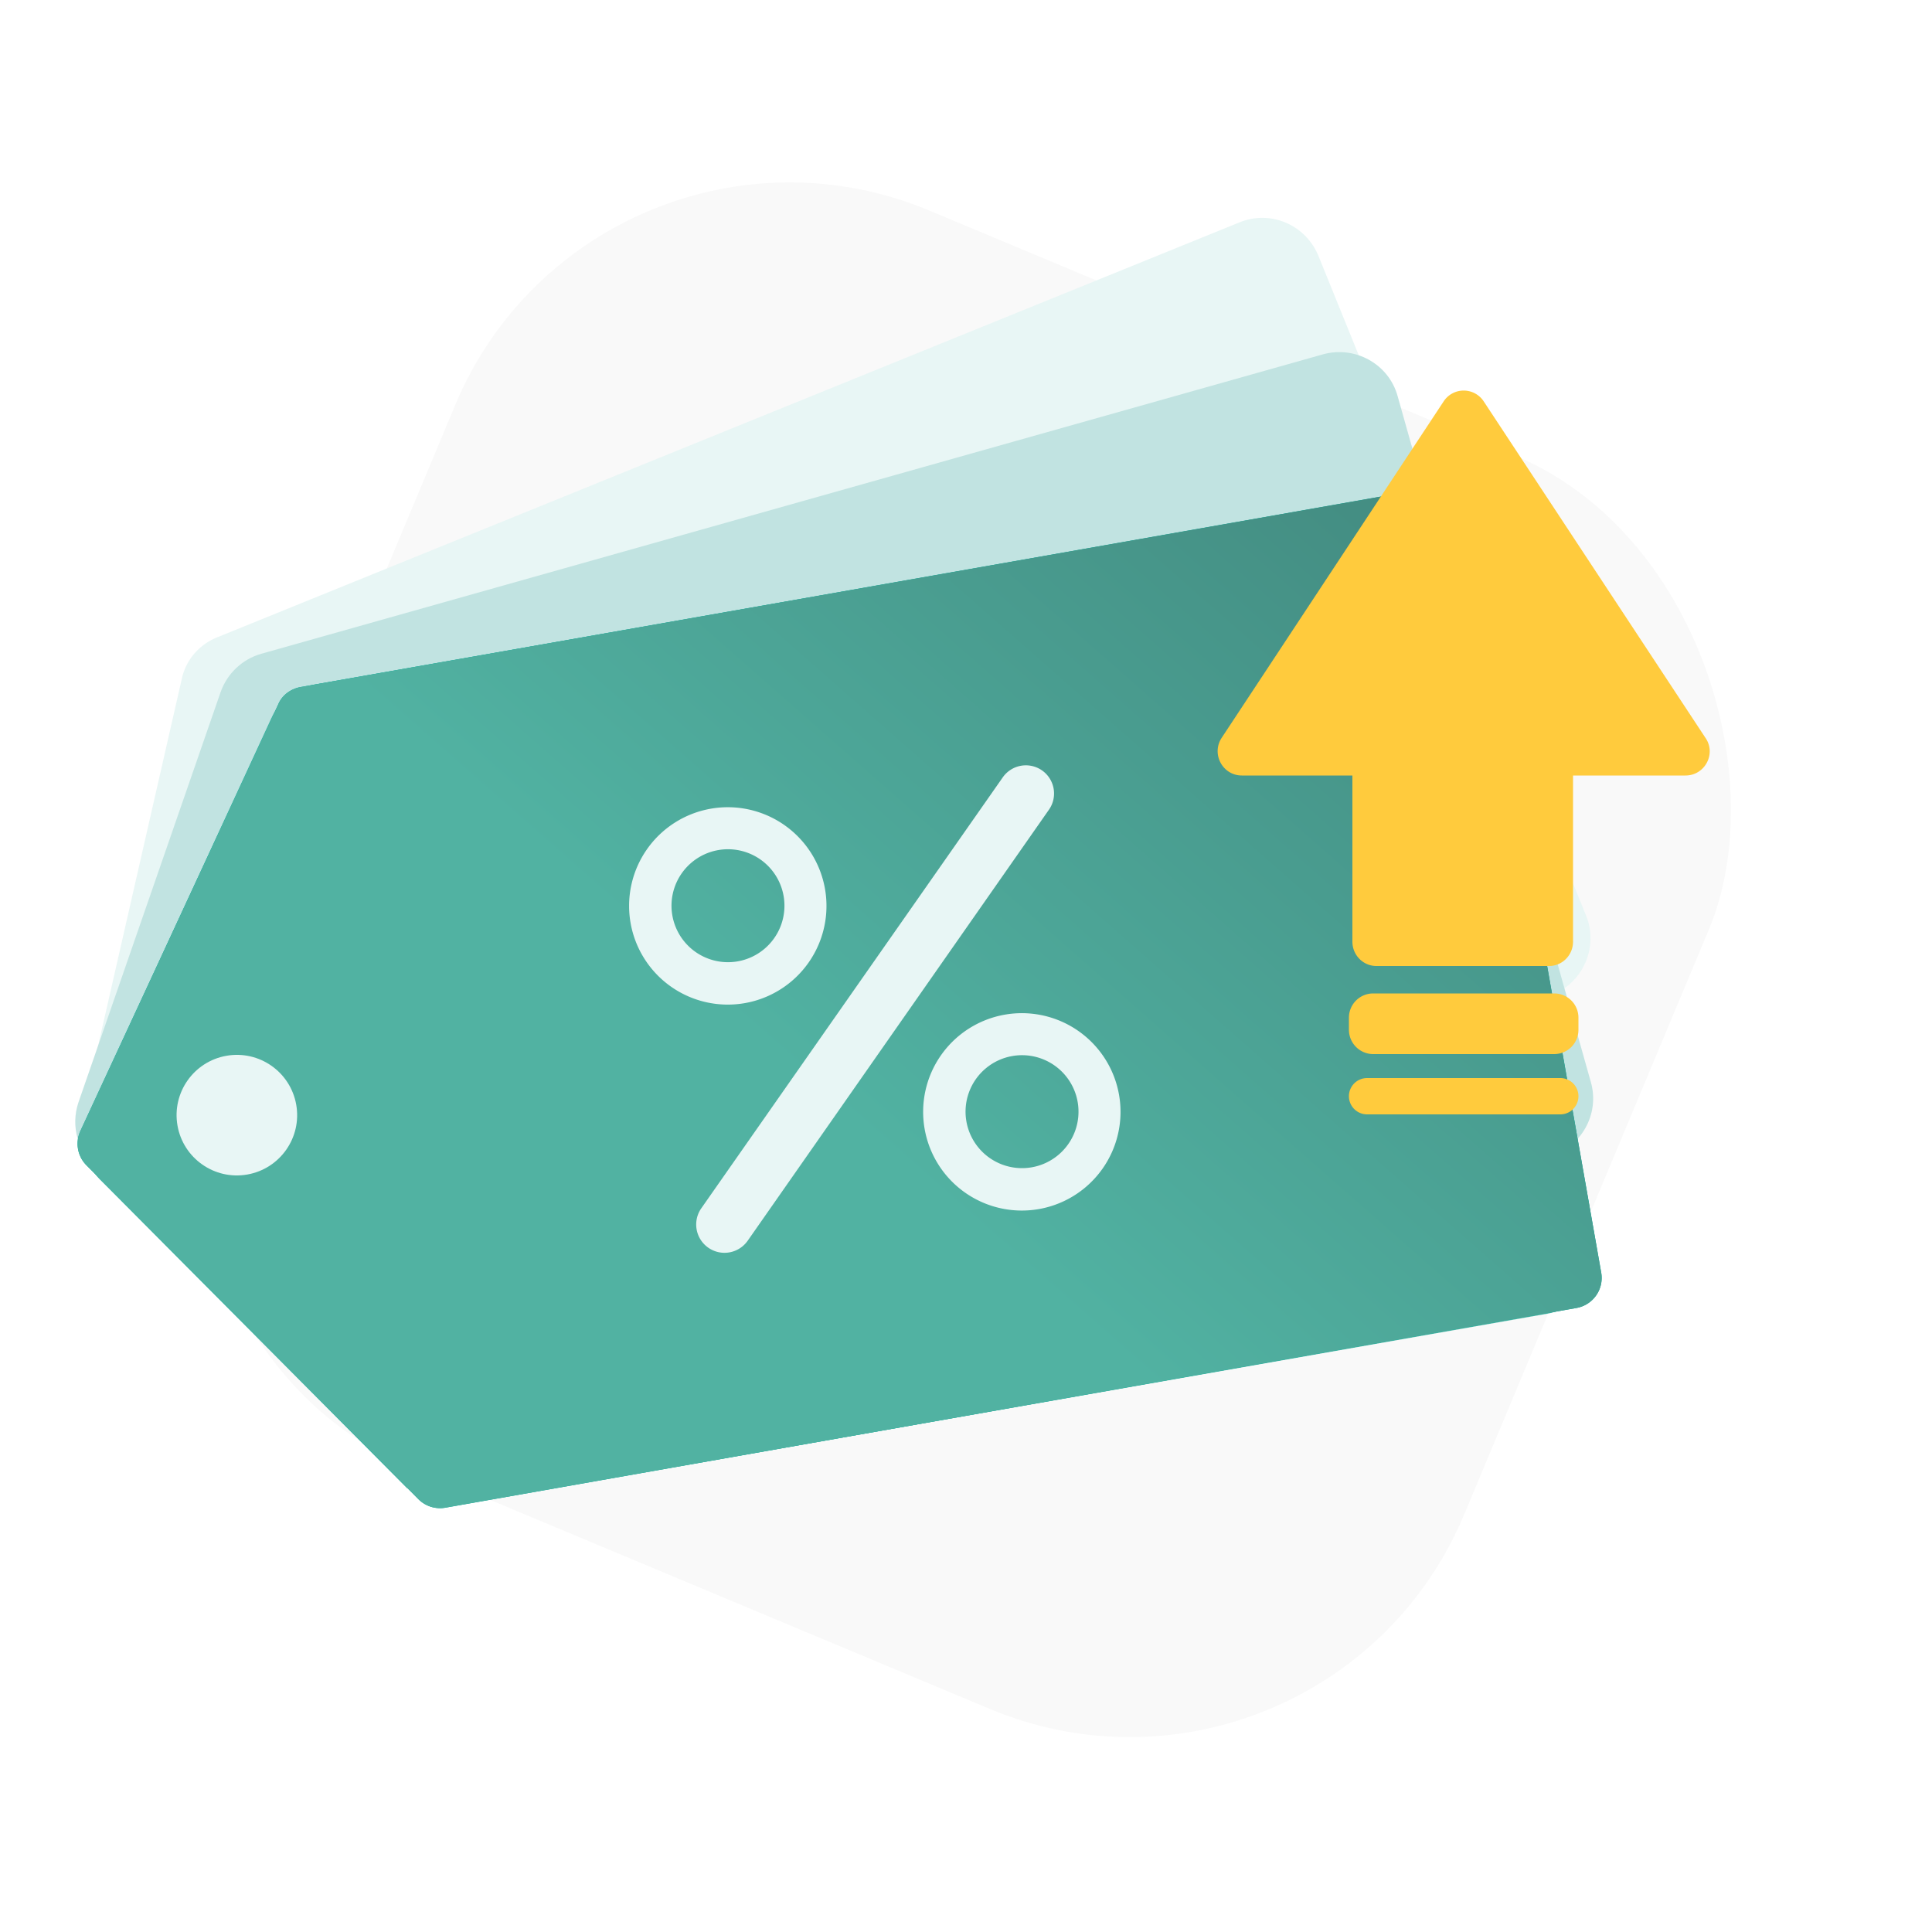
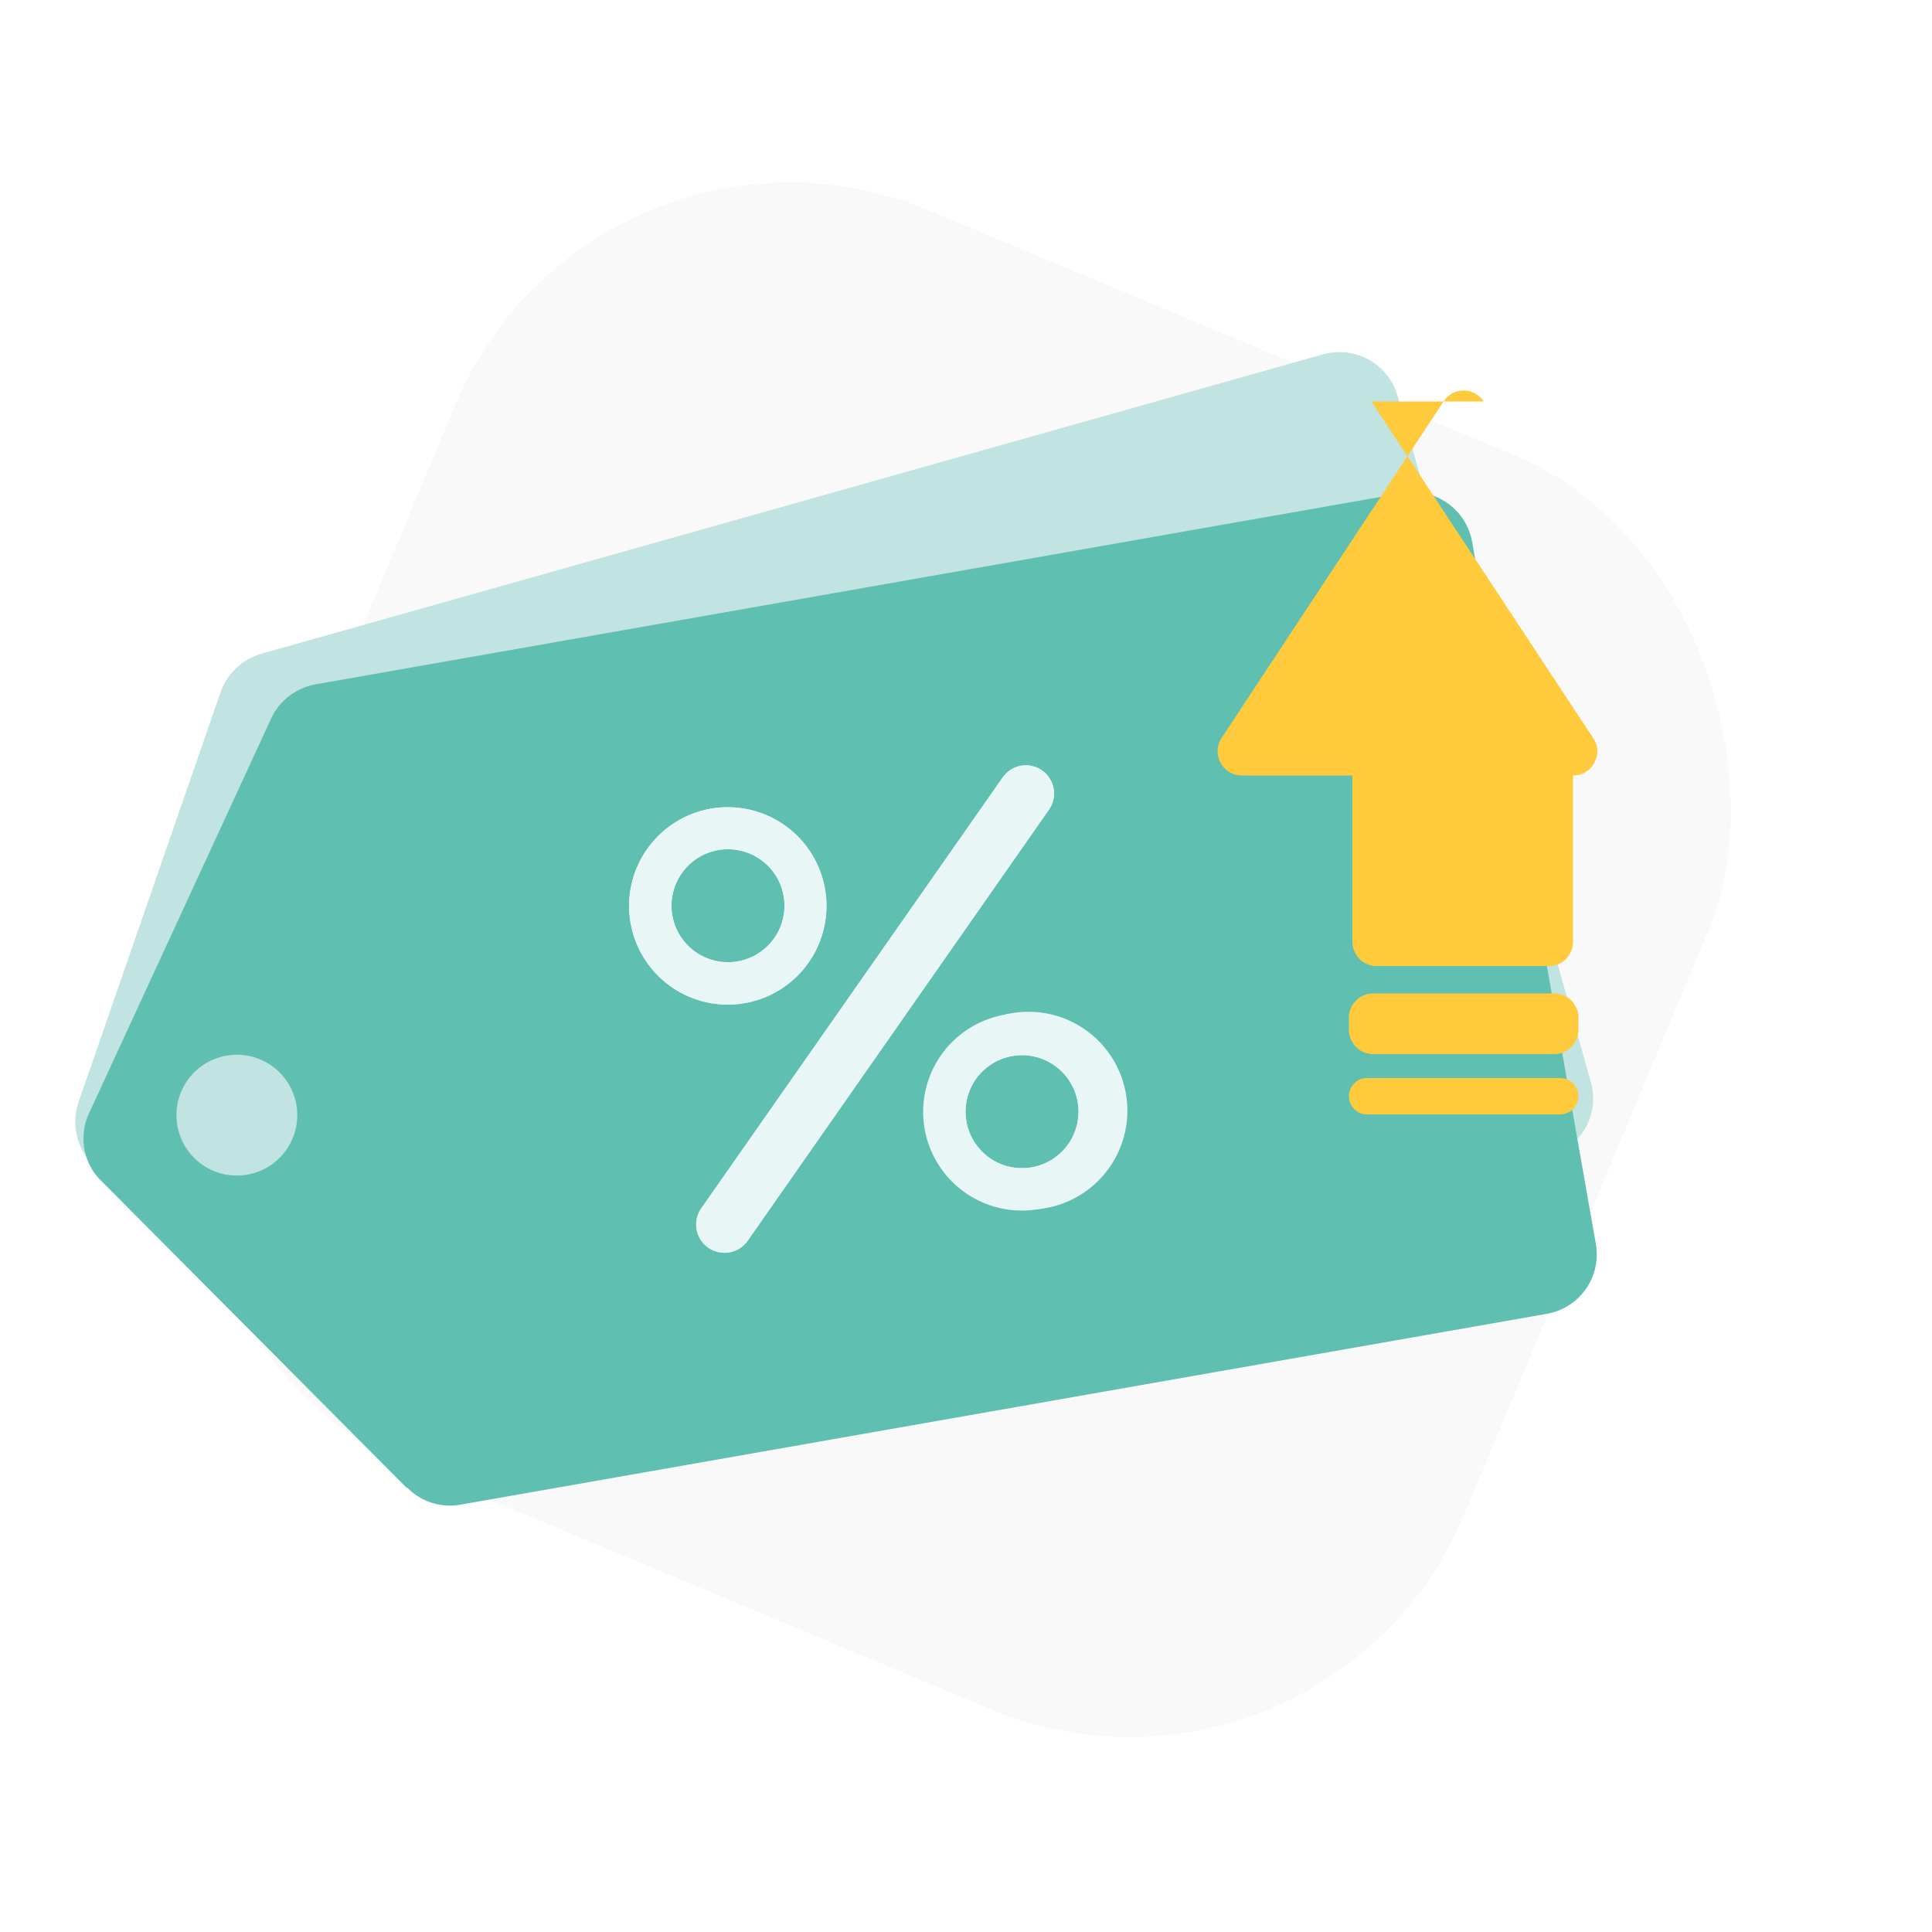
<svg xmlns="http://www.w3.org/2000/svg" width="50" height="50" fill="none">
  <g clip-path="url(#a)">
    <rect x="15.4" y="1.83" width="35.17" height="35.17" rx="9.38" transform="rotate(22.7 15.4 1.83)" fill="#F9F9F9" />
-     <path d="M13.73 36.46c-.48.2-1.01.14-1.44-.14L2.87 30.2a1.56 1.56 0 0 1-.67-1.65l2.5-10.96c.1-.5.45-.91.93-1.1L32.09 5.75c.8-.32 1.7.07 2.03.87l6.93 17.08c.32.8-.07 1.71-.86 2.04L13.73 36.46Z" fill="#E8F6F5" />
    <path d="M12.62 37.68c-.5.13-1.02.02-1.42-.3l-8.68-7.13c-.5-.42-.7-1.1-.49-1.72l3.68-10.62c.17-.48.56-.85 1.05-.99l27.48-7.75c.83-.23 1.7.25 1.93 1.08l5 17.75c.24.83-.25 1.7-1.08 1.93l-27.47 7.75Z" fill="#C1E3E1" />
    <path fill-rule="evenodd" clip-rule="evenodd" d="M10.54 38.5c.36.37.88.53 1.38.44L40.04 34a1.56 1.56 0 0 0 1.26-1.81l-3.2-18.16a1.56 1.56 0 0 0-1.8-1.27L8.17 17.71c-.5.09-.94.42-1.15.88L2.31 28.8c-.28.59-.16 1.3.3 1.75l7.93 7.97ZM6.4 30.4a1.56 1.56 0 1 0-.54-3.08 1.56 1.56 0 0 0 .54 3.08Z" fill="#5FBFB0" />
    <path fill-rule="evenodd" clip-rule="evenodd" d="M19.09 24.88a1.46 1.46 0 1 0-.5-2.88 1.46 1.46 0 0 0 .5 2.88Zm.19 1.08a2.55 2.55 0 1 0-.89-5.03 2.55 2.55 0 0 0 .89 5.03Zm7.42 4.25a1.46 1.46 0 1 0-.5-2.88 1.46 1.46 0 0 0 .5 2.88Zm.19 1.08a2.56 2.56 0 1 0-.89-5.03 2.56 2.56 0 0 0 .89 5.03Zm.08-11.35a.73.73 0 0 0-1.02.18l-7.8 11.15a.73.73 0 0 0 1.2.84l7.8-11.16a.73.73 0 0 0-.18-1.01Z" fill="#E8F6F5" />
-     <path d="M11.52 39.02a.79.79 0 0 1-.7-.23l-8.58-8.63a.79.79 0 0 1-.16-.89L7.2 18.23c.1-.24.32-.4.58-.45l29.27-5.16c.43-.08.84.2.92.64l3.47 19.68a.79.79 0 0 1-.64.91l-29.28 5.17Z" fill="#00B5A2" />
-     <path d="M11.52 39.02a.79.79 0 0 1-.7-.23l-8.58-8.63a.79.79 0 0 1-.16-.89L7.2 18.23c.1-.24.32-.4.58-.45l29.27-5.16c.43-.08.84.2.92.64l3.47 19.68a.79.79 0 0 1-.64.91l-29.28 5.17Z" fill="url(#b)" />
-     <circle cx="6.13" cy="28.86" r="1.56" transform="rotate(-10 6.13 28.86)" fill="#E8F6F5" />
    <path fill-rule="evenodd" clip-rule="evenodd" d="M19.09 24.88a1.46 1.46 0 1 0-.5-2.88 1.46 1.46 0 0 0 .5 2.88Zm.19 1.08a2.55 2.55 0 1 0-.89-5.03 2.55 2.55 0 0 0 .89 5.03Zm7.42 4.25a1.46 1.46 0 1 0-.5-2.88 1.46 1.46 0 0 0 .5 2.88Zm.19 1.08a2.55 2.55 0 1 0-.89-5.03 2.55 2.55 0 0 0 .89 5.03Zm.08-11.35a.73.73 0 0 0-1.02.18l-7.8 11.15a.73.73 0 1 0 1.2.84l7.8-11.16a.73.73 0 0 0-.18-1.01Z" fill="#E8F6F5" />
    <g filter="url(#c)">
-       <path fill-rule="evenodd" clip-rule="evenodd" d="M38.4 10.39a.62.62 0 0 0-1.04 0l-5.74 8.7c-.28.42.02.98.52.98H35v4.3c0 .35.28.63.62.63h4.47c.34 0 .62-.28.62-.63v-4.3h2.91c.5 0 .8-.56.52-.97l-5.74-8.71Zm-3.49 15.95c0-.35.28-.63.63-.63h4.68c.35 0 .63.28.63.63v.31c0 .35-.28.63-.63.63h-4.68a.63.63 0 0 1-.63-.63v-.31Zm.47 1.56a.47.47 0 1 0 0 .94h5a.47.47 0 0 0 0-.94h-5Z" fill="#FFCB3D" />
+       <path fill-rule="evenodd" clip-rule="evenodd" d="M38.4 10.39a.62.62 0 0 0-1.04 0l-5.74 8.7c-.28.42.02.98.52.98H35v4.3c0 .35.28.63.62.63h4.47c.34 0 .62-.28.62-.63v-4.3c.5 0 .8-.56.52-.97l-5.74-8.71Zm-3.49 15.95c0-.35.28-.63.63-.63h4.68c.35 0 .63.28.63.63v.31c0 .35-.28.63-.63.63h-4.68a.63.63 0 0 1-.63-.63v-.31Zm.47 1.56a.47.47 0 1 0 0 .94h5a.47.47 0 0 0 0-.94h-5Z" fill="#FFCB3D" />
    </g>
  </g>
  <defs>
    <linearGradient id="b" x1="18.52" y1="25.95" x2="32.02" y2="10.59" gradientUnits="userSpaceOnUse">
      <stop stop-color="#51B2A2" />
      <stop offset="1" stop-color="#448E83" />
    </linearGradient>
    <clipPath id="a">
      <path fill="#fff" d="M0 0h50v50H0z" />
    </clipPath>
    <filter id="c" x="28.75" y="7.35" width="18.25" height="24.25" filterUnits="userSpaceOnUse" color-interpolation-filters="sRGB">
      <feFlood flood-opacity="0" result="BackgroundImageFix" />
      <feColorMatrix in="SourceAlpha" values="0 0 0 0 0 0 0 0 0 0 0 0 0 0 0 0 0 0 127 0" result="hardAlpha" />
      <feOffset />
      <feGaussianBlur stdDeviation="1.38" />
      <feComposite in2="hardAlpha" operator="out" />
      <feColorMatrix values="0 0 0 0 0.322 0 0 0 0 0.698 0 0 0 0 0.635 0 0 0 0.3 0" />
      <feBlend in2="BackgroundImageFix" result="effect1_dropShadow_1195_33531" />
      <feBlend in="SourceGraphic" in2="effect1_dropShadow_1195_33531" result="shape" />
    </filter>
  </defs>
</svg>